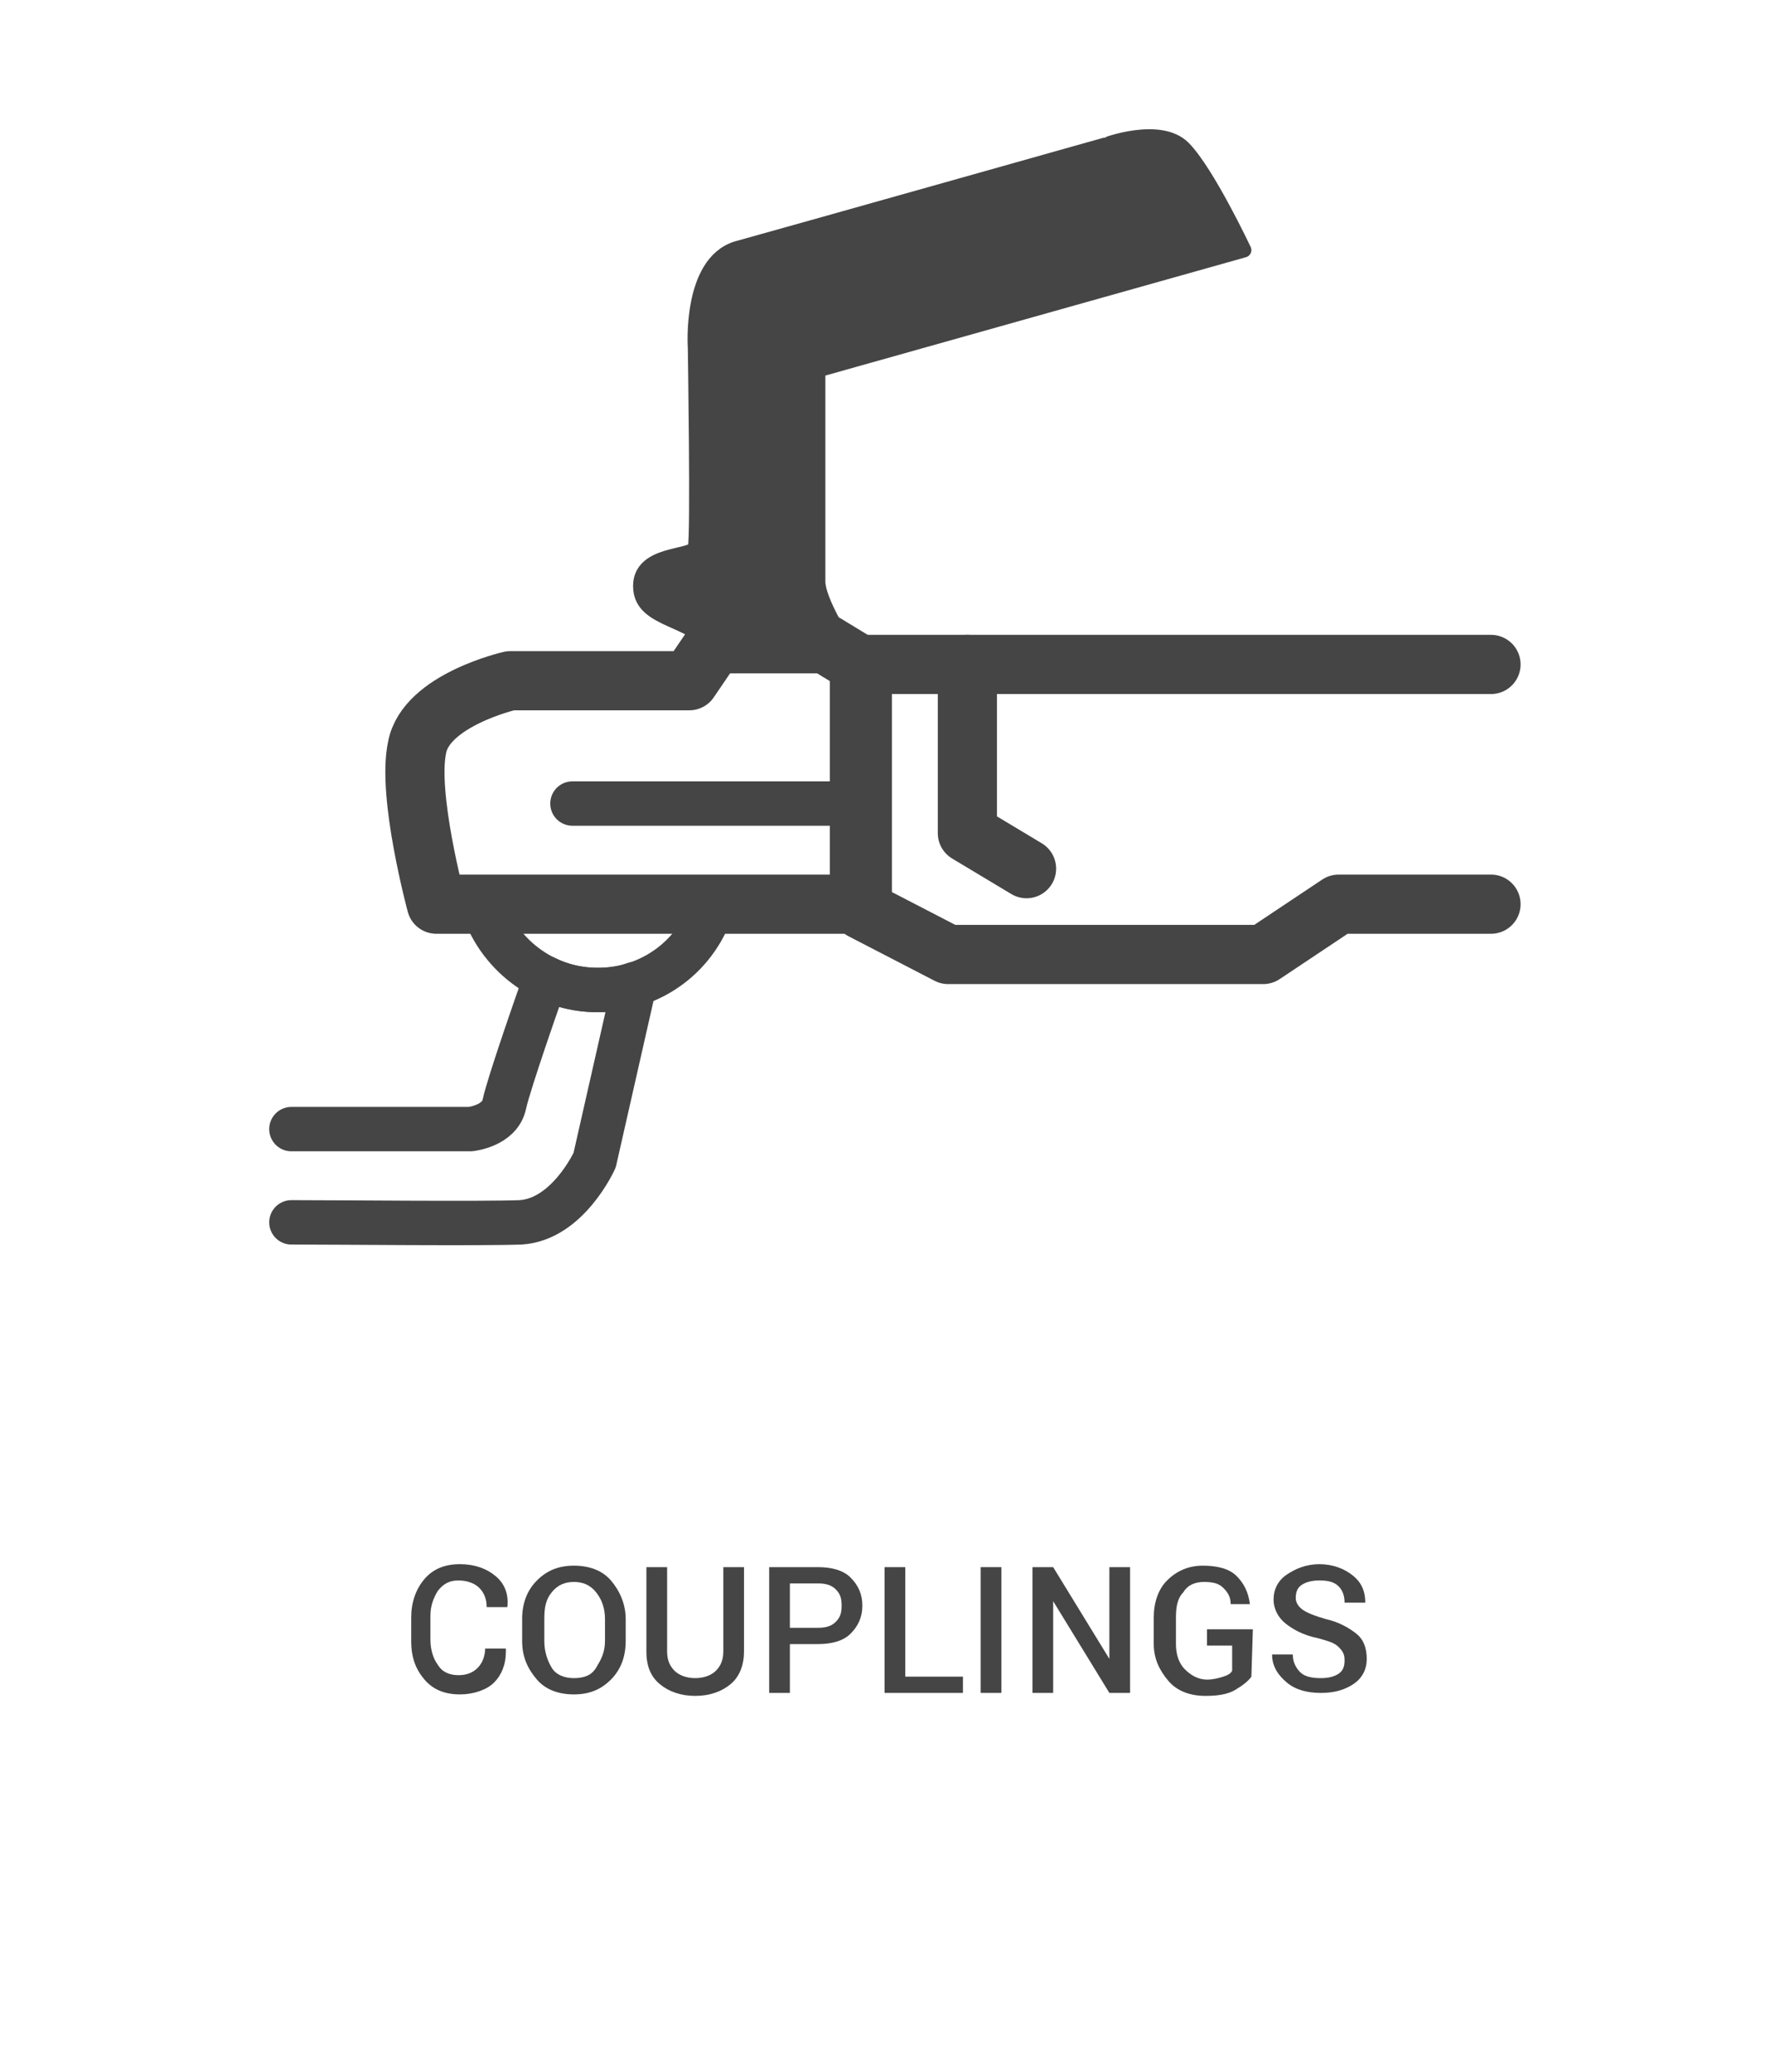
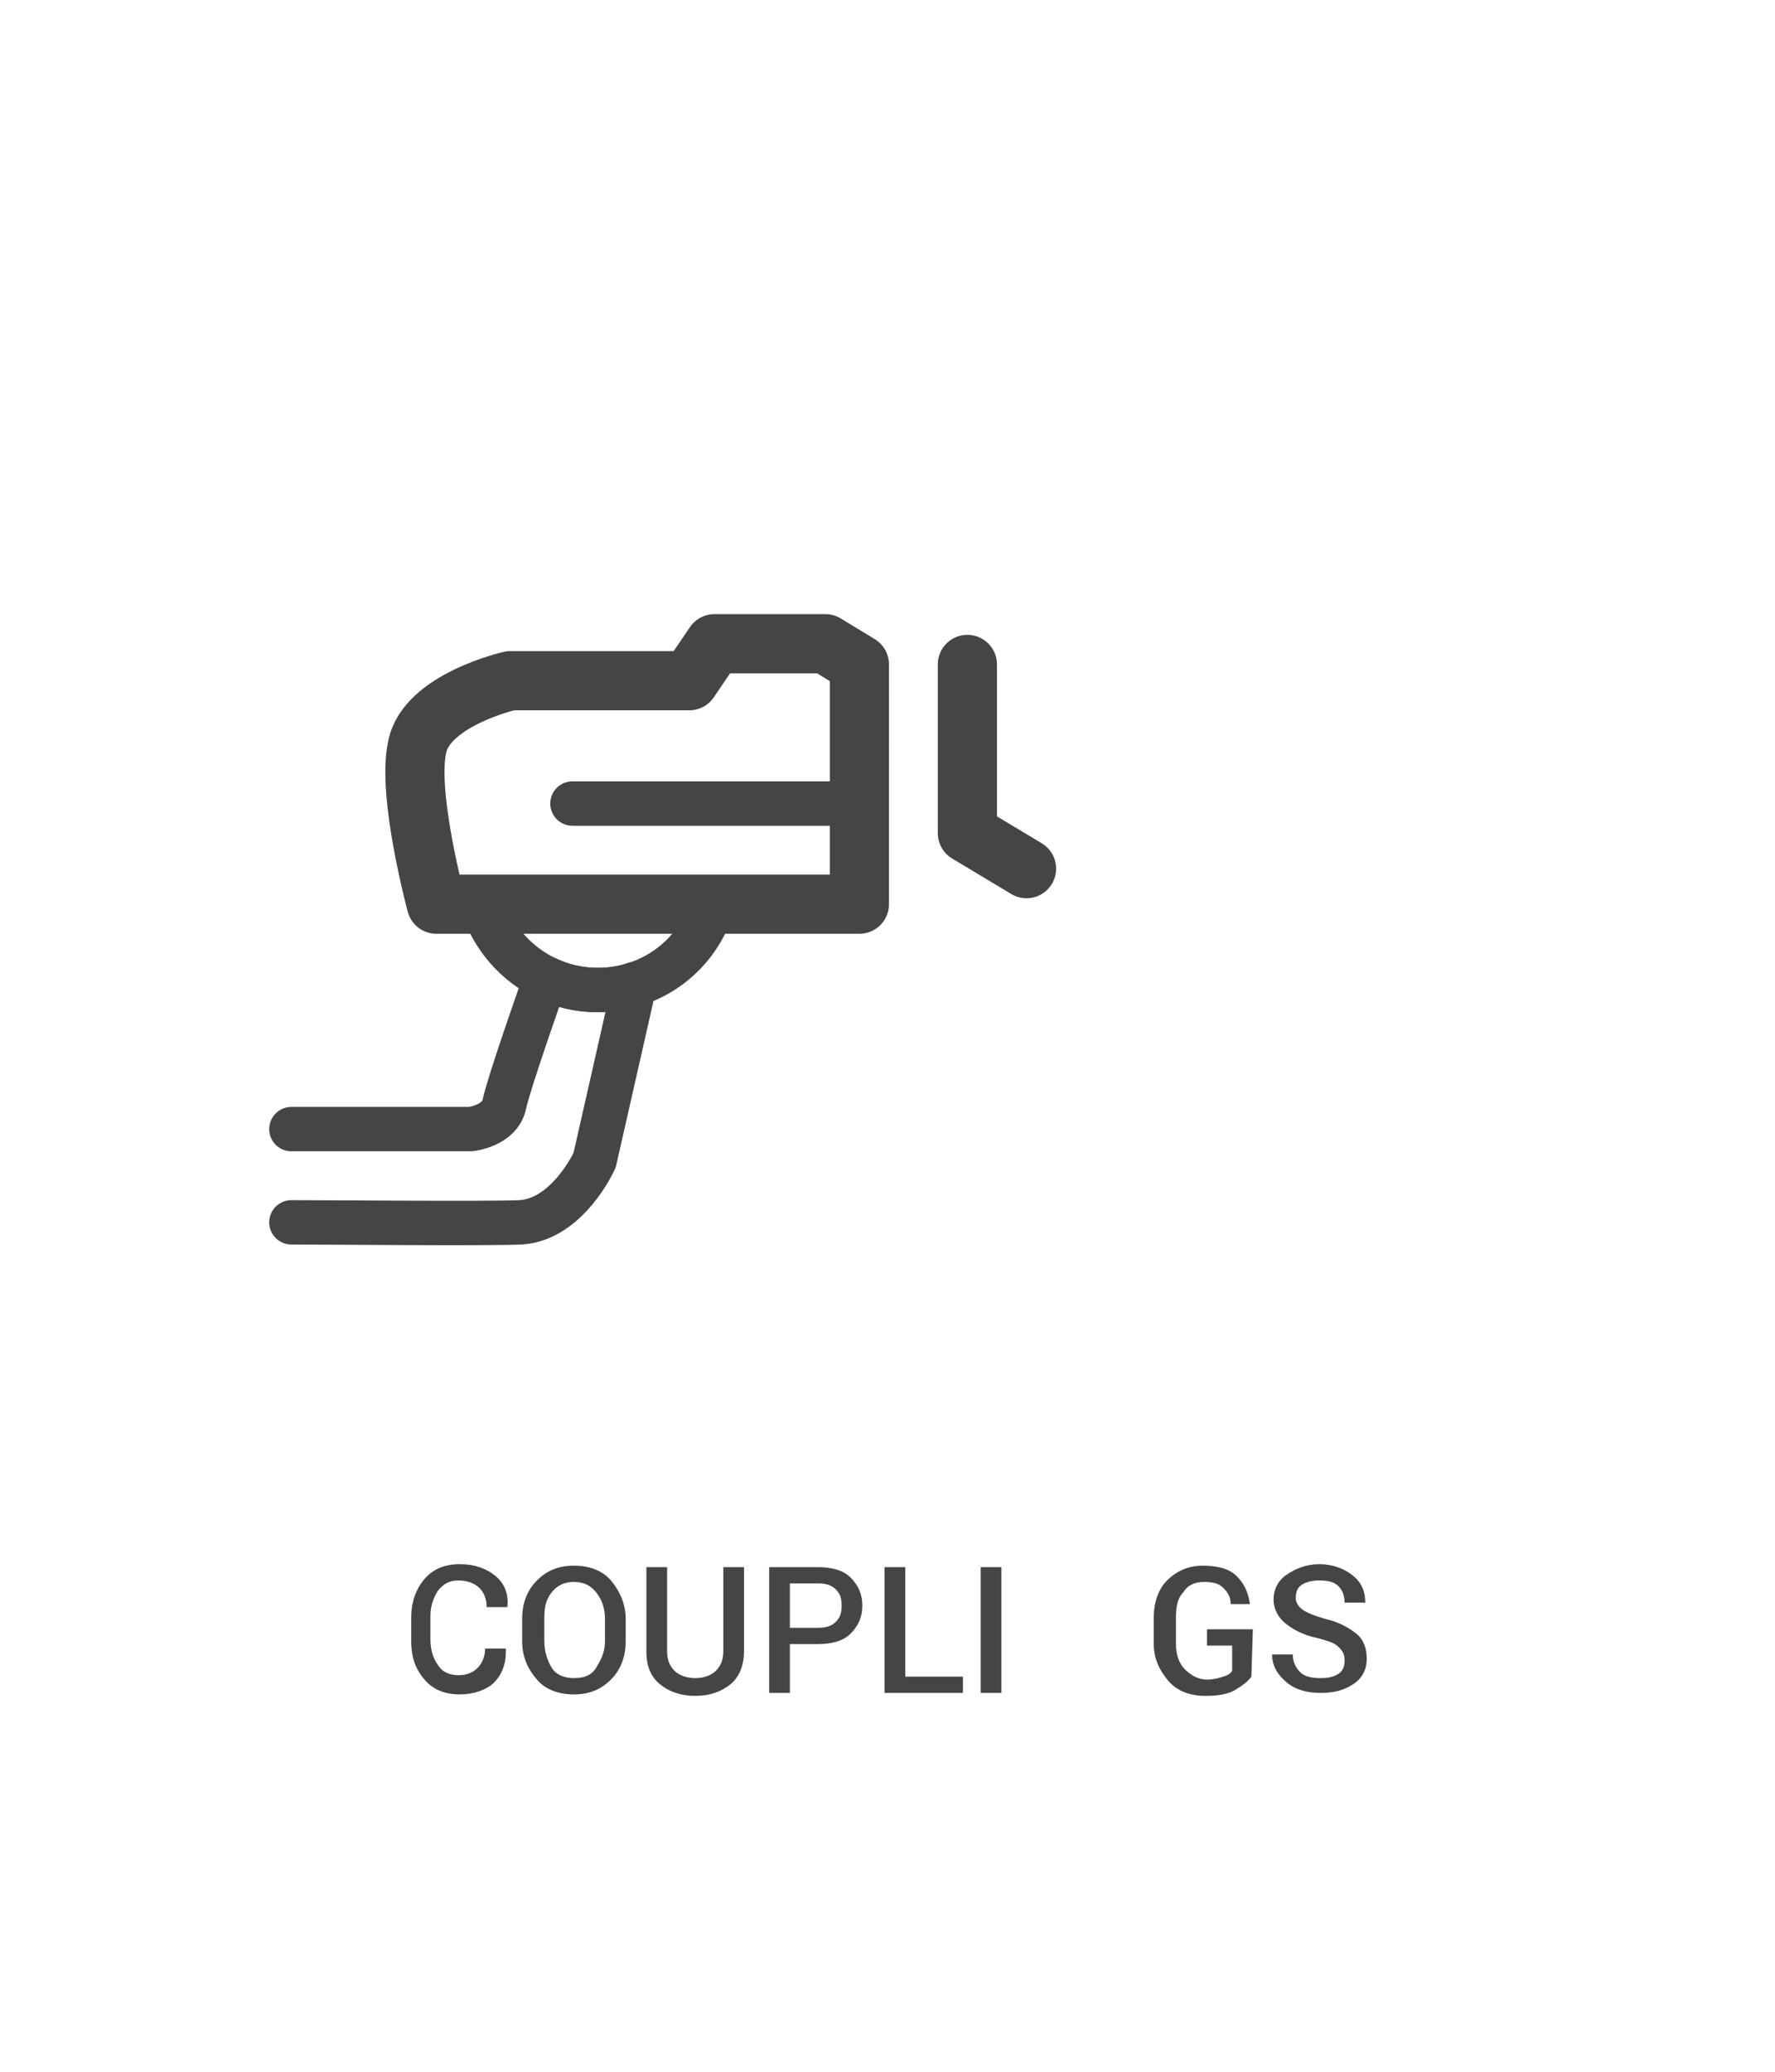
<svg xmlns="http://www.w3.org/2000/svg" version="1.1" id="Layer_1" x="0px" y="0px" width="120px" height="140px" viewBox="0 0 120 140" style="enable-background:new 0 0 120 140;" xml:space="preserve">
  <style type="text/css">
	.st0{enable-background:new    ;}
	.st1{fill:#454546;}
	.st2{fill:#454546;stroke:#454546;stroke-linecap:round;stroke-linejoin:round;stroke-miterlimit:10;}
	.st3{fill:none;stroke:#454546;stroke-width:4;stroke-linecap:round;stroke-linejoin:round;stroke-miterlimit:10;}
	.st4{fill:none;stroke:#454546;stroke-width:3;stroke-linecap:round;stroke-linejoin:round;stroke-miterlimit:10;}
</style>
  <g class="st0">
    <path class="st1" d="M34.2,111.6L34.2,111.6c0,0.9-0.3,1.6-0.8,2.1s-1.4,0.8-2.3,0.8c-1,0-1.8-0.3-2.4-1s-0.9-1.5-0.9-2.6v-1.6   c0-1,0.3-1.9,0.9-2.6s1.4-1,2.4-1s1.8,0.3,2.4,0.8s0.9,1.2,0.8,2.1l0,0h-1.4c0-0.6-0.2-1-0.5-1.3s-0.8-0.5-1.4-0.5s-1,0.2-1.4,0.7   c-0.3,0.5-0.5,1-0.5,1.7v1.6c0,0.7,0.2,1.3,0.5,1.7c0.3,0.5,0.8,0.7,1.4,0.7s1-0.2,1.3-0.5s0.5-0.8,0.5-1.3h1.4   C34.2,111.4,34.2,111.6,34.2,111.6z" />
    <path class="st1" d="M42.3,110.9c0,1-0.3,1.9-1,2.6s-1.5,1-2.5,1s-1.9-0.3-2.5-1s-1-1.5-1-2.6v-1.5c0-1,0.3-1.9,1-2.6s1.5-1,2.5-1   s1.9,0.3,2.5,1s1,1.6,1,2.6V110.9z M40.9,109.4c0-0.7-0.2-1.3-0.6-1.8s-0.9-0.7-1.5-0.7s-1.1,0.2-1.5,0.7s-0.5,1-0.5,1.8v1.5   c0,0.7,0.2,1.3,0.5,1.8s0.9,0.7,1.5,0.7c0.7,0,1.2-0.2,1.5-0.7s0.6-1,0.6-1.8V109.4z" />
    <path class="st1" d="M50.3,105.9v5.7c0,0.9-0.3,1.7-0.9,2.2s-1.4,0.8-2.4,0.8s-1.8-0.3-2.4-0.8s-0.9-1.2-0.9-2.2v-5.7h1.4v5.7   c0,0.6,0.2,1,0.5,1.3s0.8,0.5,1.4,0.5c0.6,0,1.1-0.2,1.4-0.5c0.3-0.3,0.5-0.7,0.5-1.3v-5.7H50.3z" />
    <path class="st1" d="M53.4,111.2v3.2H52v-8.5h3.3c0.9,0,1.7,0.2,2.2,0.7s0.8,1.1,0.8,1.9s-0.3,1.4-0.8,1.9s-1.3,0.7-2.2,0.7h-1.9   C53.4,111.1,53.4,111.2,53.4,111.2z M53.4,110h1.9c0.5,0,0.9-0.1,1.2-0.4s0.4-0.6,0.4-1.1s-0.1-0.8-0.4-1.1s-0.7-0.4-1.2-0.4h-1.9   V110z" />
    <path class="st1" d="M61.2,113.3h3.9v1.1h-5.3v-8.5h1.4V113.3z" />
    <path class="st1" d="M67.7,114.4h-1.4v-8.5h1.4V114.4z" />
-     <path class="st1" d="M76.4,114.4H75l-3.8-6.2l0,0v6.2h-1.4v-8.5h1.4l3.8,6.2l0,0v-6.2h1.4V114.4z" />
    <path class="st1" d="M84.6,113.3c-0.2,0.3-0.6,0.6-1.1,0.9s-1.2,0.4-2,0.4c-1,0-1.9-0.3-2.5-1s-1-1.5-1-2.5v-1.8   c0-1,0.3-1.9,0.9-2.5s1.4-1,2.4-1s1.8,0.2,2.3,0.7s0.8,1.1,0.9,1.9l0,0h-1.3c0-0.5-0.2-0.8-0.5-1.1s-0.7-0.4-1.3-0.4   c-0.6,0-1.1,0.2-1.4,0.7c-0.4,0.4-0.5,1-0.5,1.7v1.8c0,0.7,0.2,1.3,0.6,1.7c0.4,0.4,0.9,0.7,1.5,0.7c0.4,0,0.8-0.1,1.1-0.2   c0.3-0.1,0.5-0.2,0.6-0.4v-1.7h-1.7v-1.1h3.1L84.6,113.3L84.6,113.3z" />
    <path class="st1" d="M90.9,112.2c0-0.4-0.1-0.6-0.4-0.9s-0.7-0.4-1.4-0.6c-1-0.2-1.7-0.6-2.2-1s-0.8-1-0.8-1.6   c0-0.7,0.3-1.3,0.9-1.7s1.3-0.7,2.2-0.7c0.9,0,1.7,0.3,2.3,0.8s0.8,1.1,0.8,1.8l0,0h-1.4c0-0.4-0.1-0.8-0.4-1.1s-0.7-0.4-1.3-0.4   c-0.5,0-0.9,0.1-1.2,0.3c-0.3,0.2-0.4,0.5-0.4,0.9c0,0.3,0.2,0.6,0.5,0.8c0.3,0.2,0.8,0.4,1.5,0.6c0.9,0.2,1.6,0.6,2.1,1   s0.7,1,0.7,1.7s-0.3,1.3-0.9,1.7s-1.3,0.6-2.2,0.6c-0.9,0-1.7-0.2-2.3-0.7s-1-1.1-1-1.9l0,0h1.4c0,0.5,0.2,0.9,0.5,1.2   s0.8,0.4,1.4,0.4c0.5,0,0.9-0.1,1.2-0.3C90.8,112.9,90.9,112.6,90.9,112.2z" />
  </g>
-   <path class="st2" d="M84.1,16.9L55.3,25v11.1c0,0,0,2,0,3.2c0,1.3,1.8,4.1,1.8,4.1H48c-1.8-1.7-4.7-1.6-4.7-3.8  c0-2.3,3.5-1.9,3.7-2.6c0.2-0.7,0-13.5,0-13.5s-0.4-5.7,2.8-6.7c2.9-0.8,24.9-7,24.9-7S78.4,8.4,80,10S84.1,16.9,84.1,16.9z" />
-   <polyline class="st3" points="100.8,44.9 58.3,44.9 58.3,61.5 64.1,64.5 85.4,64.5 90.5,61.1 100.8,61.1 " />
  <polyline class="st3" points="65.4,44.9 65.4,56.3 69.4,58.7 " />
  <line class="st4" x1="38.7" y1="54.3" x2="58.1" y2="54.3" />
  <g>
    <path class="st4" d="M19.7,82.6c3.1,0,12.9,0.1,15.5,0c3.2-0.2,5-4.2,5-4.2l2.7-11.9c-0.8,0.3-1.6,0.4-2.5,0.4   c-1.3,0-2.5-0.3-3.5-0.8c-0.4,1.1-2.5,7.1-2.8,8.5c-0.3,1.5-2.3,1.7-2.3,1.7H19.7" />
    <path class="st4" d="M32.6,61.1c1,3.3,4.1,5.8,7.8,5.8s6.8-2.4,7.8-5.8C48.2,61.1,32.6,61.1,32.6,61.1z" />
  </g>
  <path class="st3" d="M58.1,44.9l-2.3-1.4h-7.5L46.6,46H34.5c0,0-5.7,1.3-6.3,4.5c-0.7,3.2,1.3,10.6,1.3,10.6h28.6V44.9z" />
</svg>